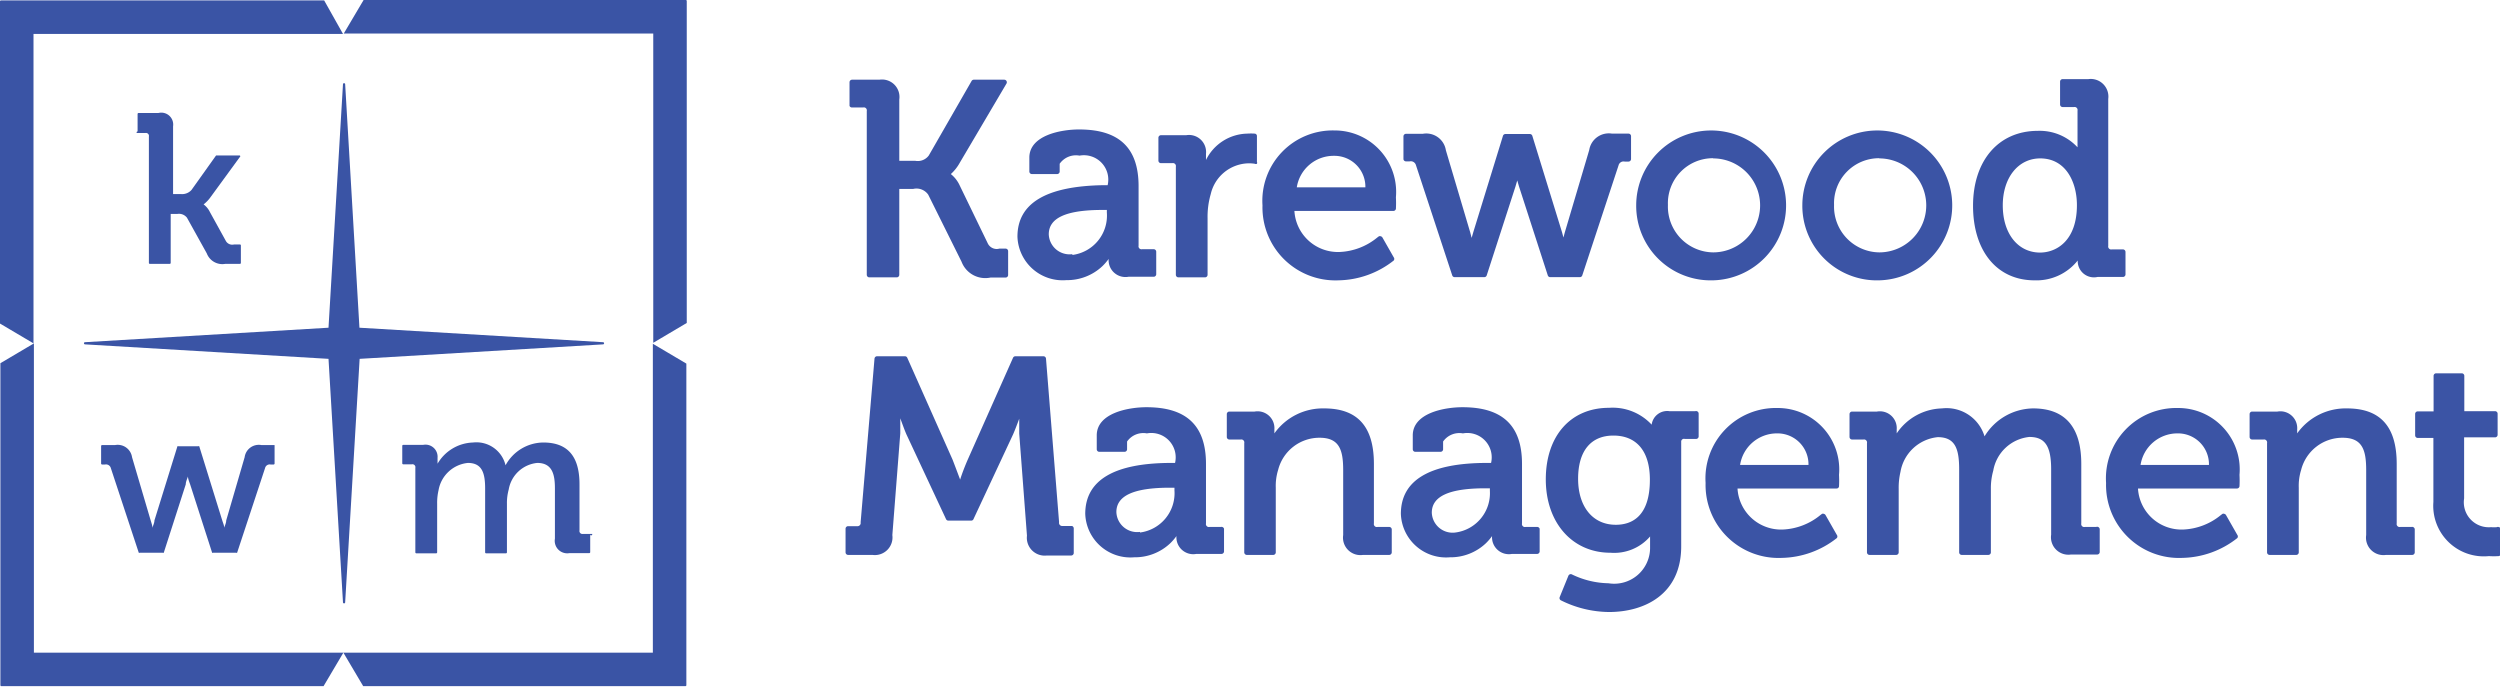
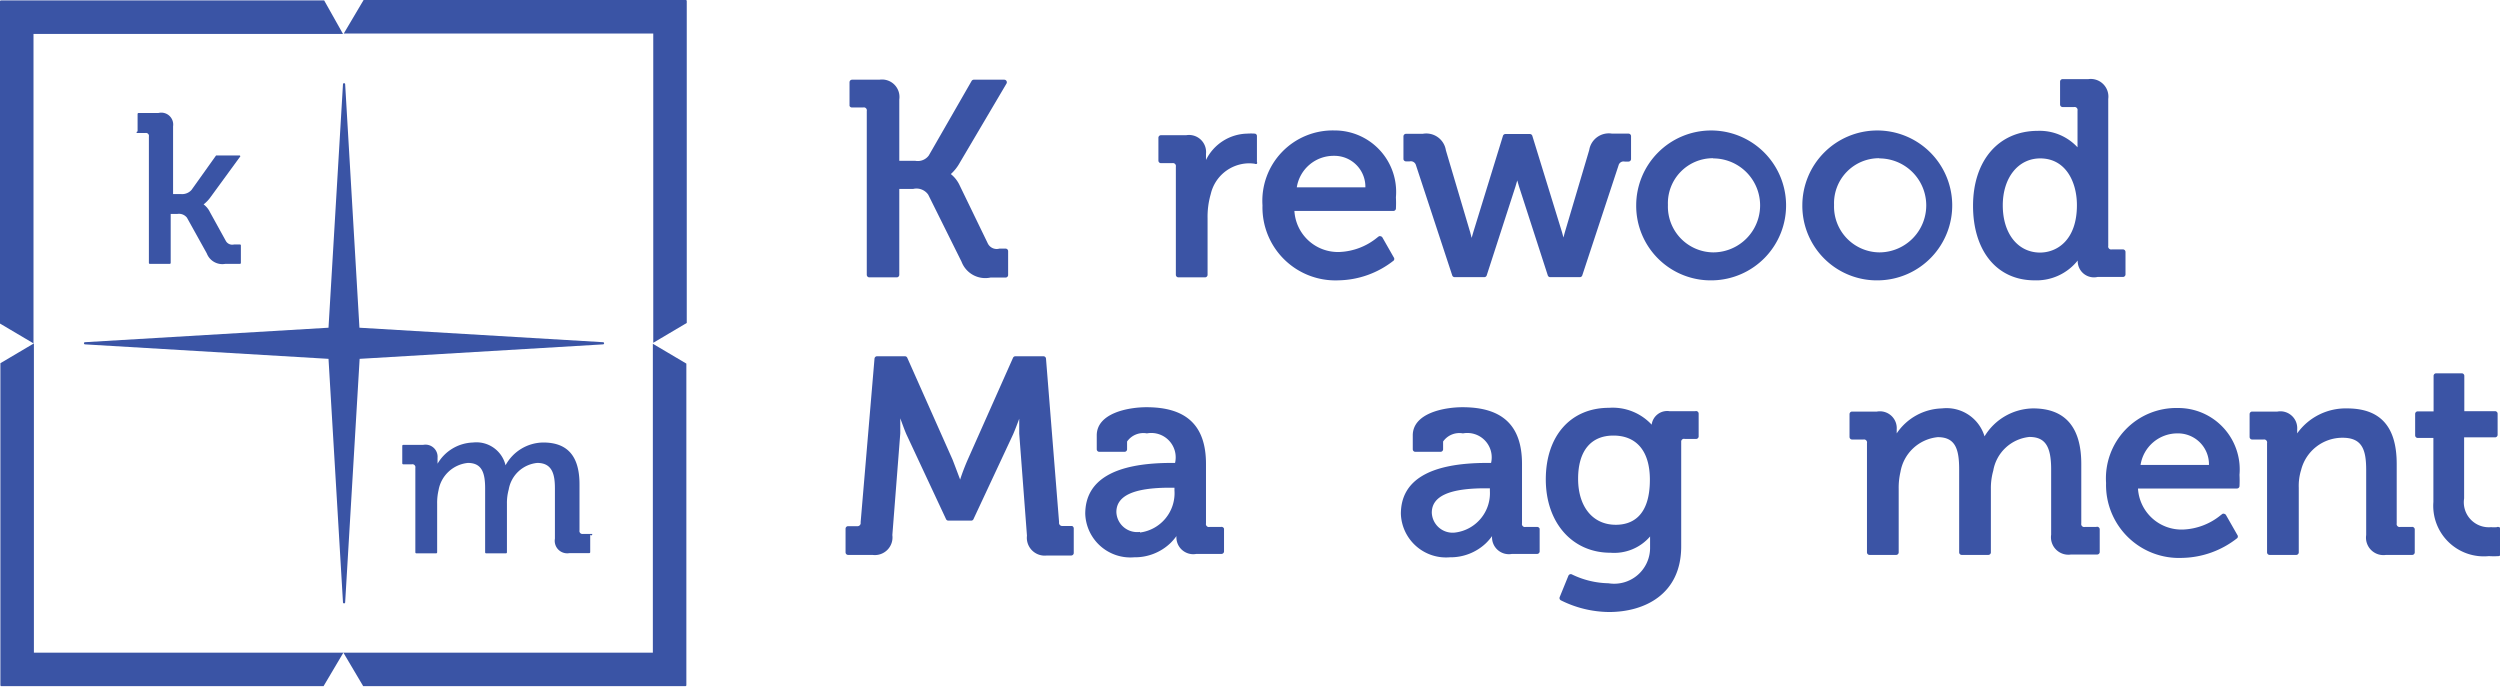
<svg xmlns="http://www.w3.org/2000/svg" id="Layer_1" data-name="Layer 1" viewBox="0 0 126.1 34.65">
  <title>K_wm_logo_apr</title>
-   <path d="M248.43,240.59h-0.65a0.72,0.72,0,0,0-.85.61L246,244.39c0,0.13-.07.26-0.1,0.37,0-.11-0.06-0.24-0.1-0.37l-1.16-3.74a0.05,0.05,0,0,0-.05,0h-1a0.05,0.05,0,0,0-.05,0l-1.16,3.74c0,0.13-.08.27-0.1,0.38,0-.11-0.05-0.25-0.09-0.38l-0.94-3.19a0.73,0.73,0,0,0-.86-0.61h-0.65a0.05,0.05,0,0,0-.05.05v0.88a0.05,0.05,0,0,0,.05.05h0.15a0.25,0.25,0,0,1,.29.18l1.41,4.27a0.05,0.05,0,0,0,.05,0h1.16a0.05,0.05,0,0,0,.05,0l1.11-3.45c0-.14.08-0.29,0.11-0.4,0,0.11.06,0.26,0.11,0.4l1.11,3.45a0.05,0.05,0,0,0,.05,0h1.16a0.05,0.05,0,0,0,.05,0l1.41-4.27a0.24,0.24,0,0,1,.28-0.18h0.15a0.05,0.05,0,0,0,.05-0.05v-0.88A0.05,0.05,0,0,0,248.43,240.59Z" transform="translate(-234.59 -218.14)" fill="#3a54a5" />
  <path d="M264.46,245.07H264a0.15,0.15,0,0,1-.18-0.18v-2.32c0-1.42-.6-2.11-1.83-2.11a2.19,2.19,0,0,0-1.9,1.15,1.51,1.51,0,0,0-1.64-1.15,2.15,2.15,0,0,0-1.79,1.07s0-.06,0-0.1v-0.2a0.61,0.61,0,0,0-.73-0.65h-1a0.05,0.05,0,0,0-.05.05v0.88a0.05,0.05,0,0,0,.05.05h0.43a0.15,0.15,0,0,1,.18.18V246a0.05,0.05,0,0,0,.05.05h1a0.05,0.05,0,0,0,.05-0.05v-2.45a2.79,2.79,0,0,1,.07-0.68,1.67,1.67,0,0,1,1.48-1.38c0.72,0,.87.52,0.87,1.29V246a0.05,0.05,0,0,0,.05.05h1a0.05,0.05,0,0,0,.05-0.05v-2.45a2.54,2.54,0,0,1,.09-0.72,1.62,1.62,0,0,1,1.44-1.34c0.78,0,.89.62,0.89,1.29v2.53a0.63,0.63,0,0,0,.73.73h1a0.05,0.05,0,0,0,.05-0.05v-0.88A0.05,0.05,0,0,0,264.46,245.07Z" transform="translate(-234.59 -218.14)" fill="#3a54a5" />
  <path d="M241.49,224.85h0.43a0.15,0.15,0,0,1,.18.18v6.37a0.05,0.05,0,0,0,.05.05h1a0.05,0.05,0,0,0,.05-0.05v-2.47h0.34a0.51,0.51,0,0,1,.48.19l1,1.8a0.84,0.84,0,0,0,.93.53h0.74a0.05,0.05,0,0,0,.05-0.05v-0.88a0.05,0.05,0,0,0-.05-0.05H246.4a0.37,0.37,0,0,1-.42-0.18l-0.8-1.45a1.05,1.05,0,0,0-.32-0.39,1.76,1.76,0,0,0,.36-0.38l1.46-2a0.05,0.05,0,0,0,0-.09h-1.19l0,0-1.24,1.74a0.63,0.63,0,0,1-.51.21h-0.42v-3.42a0.6,0.6,0,0,0-.74-0.67h-1a0.05,0.05,0,0,0-.05.05v0.88A0.05,0.05,0,0,0,241.49,224.85Z" transform="translate(-234.59 -218.14)" fill="#3a54a5" />
-   <polygon points="17.32 1.72 17.32 1.72 17.32 1.72 17.32 1.72" fill="#2d2d2d" />
  <path d="M250.94,218.16a0.05,0.05,0,0,0,0,0H234.64a0.05,0.05,0,0,0-.05.05v16.25a0.05,0.05,0,0,0,0,0l1.69,1V219.85h15.61Z" transform="translate(-234.59 -218.14)" fill="#3a54a5" />
  <path d="M269.18,218.14H252.93a0.05,0.05,0,0,0,0,0l-1,1.69h15.61v15.6h0l1.69-1a0.05,0.05,0,0,0,0,0V218.19A0.05,0.05,0,0,0,269.18,218.14Z" transform="translate(-234.59 -218.14)" fill="#3a54a5" />
  <path d="M267.52,235.46h0v15.6H236.3V235.46l-1.69,1a0.05,0.05,0,0,0,0,0v16.24a0.05,0.05,0,0,0,.05.05h16.25a0.05,0.05,0,0,0,0,0l1-1.69,1,1.69a0.05,0.05,0,0,0,0,0h16.25a0.05,0.05,0,0,0,.05-0.05V236.48a0.05,0.05,0,0,0,0,0l-1.69-1h0Z" transform="translate(-234.59 -218.14)" fill="#3a54a5" />
  <path d="M265,235.4l-12.28-.73L252,222.39a0.05,0.05,0,0,0-.11,0l-0.73,12.28-12.28.73a0.05,0.05,0,0,0,0,.11l12.28,0.73,0.73,12.28a0.05,0.05,0,0,0,.11,0l0.73-12.28,12.28-.73A0.05,0.05,0,0,0,265,235.4Z" transform="translate(-234.59 -218.14)" fill="#3a54a5" />
  <path d="M277.54,223.56h0.59a0.15,0.15,0,0,1,.18.18V232a0.13,0.13,0,0,0,.13.13h1.38a0.13,0.13,0,0,0,.13-0.12v-4.34h0.7a0.72,0.72,0,0,1,.76.29l1.68,3.38a1.28,1.28,0,0,0,1.46.8h0.76a0.13,0.13,0,0,0,.13-0.12V230.8a0.13,0.13,0,0,0-.12-0.12H285a0.5,0.5,0,0,1-.58-0.25L283,227.5a1.58,1.58,0,0,0-.45-0.58,2.2,2.2,0,0,0,.45-0.57l2.36-4a0.13,0.13,0,0,0-.11-0.19h-1.54a0.13,0.13,0,0,0-.11.06l-2.16,3.76a0.69,0.69,0,0,1-.69.27h-0.8v-3.09a0.88,0.88,0,0,0-1-1h-1.39a0.13,0.13,0,0,0-.12.13v1.19A0.13,0.13,0,0,0,277.54,223.56Z" transform="translate(-234.59 -218.14)" fill="#3b54a5" />
-   <path d="M285.91,230.08a2.28,2.28,0,0,0,2.47,2.19,2.59,2.59,0,0,0,1.82-.71,2.71,2.71,0,0,0,.31-0.36,0.85,0.85,0,0,0,1,.9h1.27a0.13,0.13,0,0,0,.13-0.12v-1.15a0.13,0.13,0,0,0-.12-0.12H292.2a0.15,0.15,0,0,1-.18-0.18v-3c0-1.95-1-2.86-3-2.86-0.93,0-2.51.3-2.51,1.42v0.7a0.13,0.13,0,0,0,.13.13h1.27a0.13,0.13,0,0,0,.13-0.12v-0.4a1,1,0,0,1,1-.41,1.23,1.23,0,0,1,1.42,1.49h-0.18C287.37,227.52,285.91,228.38,285.91,230.08Zm2.77,0.88a1.05,1.05,0,0,1-1.19-1c0-.83.88-1.23,2.7-1.23h0.23v0.14A2,2,0,0,1,288.68,231Z" transform="translate(-234.59 -218.14)" fill="#3b54a5" />
  <path d="M297.88,226.4a0.12,0.12,0,0,0,.11,0,0.12,0.12,0,0,0,0-.1V225a0.12,0.12,0,0,0-.11-0.12,2.83,2.83,0,0,0-.38,0,2.37,2.37,0,0,0-2.08,1.33v-0.31a0.86,0.86,0,0,0-1-.94h-1.28a0.13,0.13,0,0,0-.12.13v1.15a0.13,0.13,0,0,0,.13.13h0.57a0.15,0.15,0,0,1,.18.18V232a0.13,0.13,0,0,0,.13.13h1.34a0.13,0.13,0,0,0,.13-0.12v-2.86a4.1,4.1,0,0,1,.16-1.22,2,2,0,0,1,1.85-1.55A1.85,1.85,0,0,1,297.88,226.4Z" transform="translate(-234.59 -218.14)" fill="#3b54a5" />
  <path d="M301.9,224.72a3.55,3.55,0,0,0-3.63,3.78,3.68,3.68,0,0,0,3.84,3.78,4.61,4.61,0,0,0,2.78-1,0.13,0.13,0,0,0,0-.16l-0.57-1a0.13,0.13,0,0,0-.08-0.06,0.12,0.12,0,0,0-.1,0l-0.08.06a3.2,3.2,0,0,1-1.9.73,2.2,2.2,0,0,1-2.28-2.07h5a0.13,0.13,0,0,0,.12-0.11,5.59,5.59,0,0,0,0-.58A3.1,3.1,0,0,0,301.9,224.72Zm0,1.28a1.56,1.56,0,0,1,1.56,1.59H300A1.88,1.88,0,0,1,301.87,226Z" transform="translate(-234.59 -218.14)" fill="#3b54a5" />
  <path d="M305.5,226.28h0.19a0.27,0.27,0,0,1,.32.19l1.83,5.56a0.13,0.13,0,0,0,.12.09h1.5a0.13,0.13,0,0,0,.12-0.09l1.45-4.48,0.09-.31,0.09,0.31,1.45,4.48a0.13,0.13,0,0,0,.12.09h1.5a0.13,0.13,0,0,0,.12-0.09l1.83-5.55a0.26,0.26,0,0,1,.31-0.19h0.19a0.13,0.13,0,0,0,.13-0.12V225a0.13,0.13,0,0,0-.12-0.12H315.9a1,1,0,0,0-1.15.83l-1.23,4.15-0.07.26-0.07-.26-1.5-4.87a0.13,0.13,0,0,0-.12-0.09h-1.24a0.13,0.13,0,0,0-.12.09l-1.5,4.87-0.08.28-0.07-.27-1.23-4.15a1,1,0,0,0-1.17-.83H305.5a0.13,0.13,0,0,0-.12.13v1.15A0.13,0.13,0,0,0,305.5,226.28Z" transform="translate(-234.59 -218.14)" fill="#3b54a5" />
  <path d="M321,232.28a3.78,3.78,0,1,0-3.88-3.79A3.76,3.76,0,0,0,321,232.28Zm0-6.15a2.37,2.37,0,0,1,0,4.74,2.31,2.31,0,0,1-2.28-2.39A2.27,2.27,0,0,1,321,226.12Z" transform="translate(-234.59 -218.14)" fill="#3b54a5" />
  <path d="M329.38,232.28a3.78,3.78,0,1,0-3.88-3.79A3.76,3.76,0,0,0,329.38,232.28Zm0-6.15a2.37,2.37,0,0,1,0,4.74,2.31,2.31,0,0,1-2.28-2.39A2.27,2.27,0,0,1,329.38,226.12Z" transform="translate(-234.59 -218.14)" fill="#3b54a5" />
  <path d="M337.21,232.28a2.66,2.66,0,0,0,2.18-1,0.82,0.82,0,0,0,1,.83h1.28a0.13,0.13,0,0,0,.13-0.12v-1.15a0.13,0.13,0,0,0-.12-0.12h-0.57a0.15,0.15,0,0,1-.18-0.18v-7.41a0.89,0.89,0,0,0-1-1h-1.31a0.13,0.13,0,0,0-.12.13v1.15a0.13,0.13,0,0,0,.13.13h0.57a0.15,0.15,0,0,1,.18.18v1.85a2.6,2.6,0,0,0-2-.83c-2,0-3.27,1.52-3.27,3.78S335.3,232.28,337.21,232.28Zm-1.6-3.78c0-1.4.78-2.37,1.89-2.37,1.28,0,1.85,1.18,1.85,2.36,0,1.76-1,2.39-1.87,2.39C336.36,230.87,335.61,229.91,335.61,228.5Z" transform="translate(-234.59 -218.14)" fill="#3b54a5" />
  <path d="M288.66,244.67h-0.47a0.16,0.16,0,0,1-.18-0.19l-0.66-8.25a0.13,0.13,0,0,0-.12-0.12H285.8a0.13,0.13,0,0,0-.11.07l-2.29,5.15c-0.14.32-.29,0.71-0.38,1-0.1-.26-0.24-0.64-0.38-1l-2.29-5.15a0.13,0.13,0,0,0-.11-0.07h-1.42a0.13,0.13,0,0,0-.12.12L278,244.49a0.16,0.16,0,0,1-.18.19h-0.46a0.13,0.13,0,0,0-.12.13V246a0.13,0.13,0,0,0,.13.13h1.23a0.89,0.89,0,0,0,1-1L280,240c0-.23,0-0.51,0-0.76,0.1,0.27.21,0.58,0.31,0.81l2,4.28a0.13,0.13,0,0,0,.11.07h1.16a0.12,0.12,0,0,0,.11-0.07l2-4.28c0.1-.23.21-0.52,0.31-0.79,0,0.25,0,.52,0,0.75l0.39,5.15a0.9,0.9,0,0,0,1,1h1.23a0.13,0.13,0,0,0,.13-0.12V244.8A0.13,0.13,0,0,0,288.66,244.67Z" transform="translate(-234.59 -218.14)" fill="#3b54a5" />
  <path d="M296.17,244.72h-0.57a0.15,0.15,0,0,1-.18-0.18v-3c0-1.95-1-2.86-3-2.86-0.93,0-2.51.3-2.51,1.42v0.7a0.13,0.13,0,0,0,.13.13h1.27a0.13,0.13,0,0,0,.13-0.12v-0.4a1,1,0,0,1,1-.41,1.23,1.23,0,0,1,1.42,1.49h-0.18c-2.88,0-4.35.86-4.35,2.57a2.28,2.28,0,0,0,2.47,2.19,2.59,2.59,0,0,0,1.82-.71,2.71,2.71,0,0,0,.31-0.36,0.85,0.85,0,0,0,1,.9h1.27a0.13,0.13,0,0,0,.13-0.12v-1.15A0.13,0.13,0,0,0,296.17,244.72Zm-4.08.25a1.05,1.05,0,0,1-1.19-1c0-.83.88-1.23,2.7-1.23h0.23v0.14A2,2,0,0,1,292.09,245Z" transform="translate(-234.59 -218.14)" fill="#3b54a5" />
-   <path d="M304.64,244.72h-0.57a0.15,0.15,0,0,1-.18-0.18v-3c0-1.88-.82-2.8-2.51-2.8a3,3,0,0,0-2.51,1.26v-0.2a0.85,0.85,0,0,0-1-.9h-1.28a0.13,0.13,0,0,0-.12.13v1.15a0.13,0.13,0,0,0,.13.13h0.57a0.15,0.15,0,0,1,.18.18V246a0.13,0.13,0,0,0,.13.13h1.34a0.13,0.13,0,0,0,.12-0.12v-3.27a2.72,2.72,0,0,1,.12-0.9,2.15,2.15,0,0,1,2.09-1.62c1,0,1.19.62,1.19,1.63v3.28a0.88,0.88,0,0,0,1,1h1.32a0.13,0.13,0,0,0,.13-0.12v-1.15A0.13,0.13,0,0,0,304.64,244.72Z" transform="translate(-234.59 -218.14)" fill="#3b54a5" />
  <path d="M312.11,244.72h-0.57a0.15,0.15,0,0,1-.18-0.18v-3c0-1.95-1-2.86-3-2.86-0.93,0-2.51.3-2.51,1.42v0.7a0.13,0.13,0,0,0,.13.13h1.27a0.13,0.13,0,0,0,.13-0.12v-0.4a1,1,0,0,1,1-.41,1.23,1.23,0,0,1,1.42,1.49H309.6c-2.88,0-4.35.86-4.35,2.57a2.28,2.28,0,0,0,2.47,2.19,2.59,2.59,0,0,0,1.82-.71,2.71,2.71,0,0,0,.31-0.36,0.85,0.85,0,0,0,1,.9h1.27a0.13,0.13,0,0,0,.13-0.12v-1.15A0.13,0.13,0,0,0,312.11,244.72ZM308,245a1.05,1.05,0,0,1-1.19-1c0-.83.88-1.23,2.7-1.23h0.23v0.14A2,2,0,0,1,308,245Z" transform="translate(-234.59 -218.14)" fill="#3b54a5" />
  <path d="M320.1,238.88h-1.3a0.79,0.79,0,0,0-.9.68,2.68,2.68,0,0,0-2.15-.85c-1.94,0-3.19,1.42-3.19,3.61s1.34,3.7,3.26,3.7a2.39,2.39,0,0,0,2-.82s0,0,0,.07v0.47a1.81,1.81,0,0,1-2.1,1.82,4.4,4.4,0,0,1-1.85-.45,0.12,0.12,0,0,0-.1,0,0.13,0.13,0,0,0-.07.07l-0.44,1.08a0.13,0.13,0,0,0,.06.16,5.53,5.53,0,0,0,2.43.59c1.76,0,3.64-.87,3.64-3.31v-5.27a0.14,0.14,0,0,1,.18-0.15h0.57a0.13,0.13,0,0,0,.13-0.12V239A0.13,0.13,0,0,0,320.1,238.88Zm-2.29,3.46c0,1.88-.94,2.27-1.72,2.27-1.16,0-1.9-.91-1.9-2.32s0.65-2.18,1.78-2.18S317.81,240.85,317.81,242.34Z" transform="translate(-234.59 -218.14)" fill="#3b54a5" />
-   <path d="M324.25,238.72a3.55,3.55,0,0,0-3.63,3.78,3.68,3.68,0,0,0,3.84,3.78,4.61,4.61,0,0,0,2.78-1,0.13,0.13,0,0,0,0-.16l-0.57-1a0.13,0.13,0,0,0-.08-0.06,0.12,0.12,0,0,0-.1,0l-0.08.06a3.2,3.2,0,0,1-1.9.73,2.2,2.2,0,0,1-2.28-2.07h5a0.12,0.12,0,0,0,.12-0.11,5.59,5.59,0,0,0,0-.58A3.1,3.1,0,0,0,324.25,238.72Zm0,1.28a1.56,1.56,0,0,1,1.56,1.59h-3.45A1.88,1.88,0,0,1,324.22,240Z" transform="translate(-234.59 -218.14)" fill="#3b54a5" />
  <path d="M340.32,244.72h-0.57a0.15,0.15,0,0,1-.18-0.18v-3c0-1.86-.82-2.8-2.43-2.8a2.91,2.91,0,0,0-2.45,1.41,2,2,0,0,0-2.15-1.41,2.84,2.84,0,0,0-2.28,1.26v-0.2a0.85,0.85,0,0,0-1-.9H328a0.13,0.13,0,0,0-.12.13v1.15a0.13,0.13,0,0,0,.13.13h0.57a0.15,0.15,0,0,1,.18.18V246a0.13,0.13,0,0,0,.13.13h1.34a0.13,0.13,0,0,0,.13-0.12V242.8a3.53,3.53,0,0,1,.09-0.86,2.12,2.12,0,0,1,1.88-1.75c0.9,0,1.08.62,1.08,1.63V246a0.13,0.13,0,0,0,.13.13h1.34a0.13,0.13,0,0,0,.13-0.12V242.8a3.25,3.25,0,0,1,.12-0.92,2.06,2.06,0,0,1,1.82-1.7c0.79,0,1.1.46,1.1,1.63v3.3a0.88,0.88,0,0,0,1,1h1.32a0.13,0.13,0,0,0,.13-0.12v-1.15A0.13,0.13,0,0,0,340.32,244.72Z" transform="translate(-234.59 -218.14)" fill="#3b54a5" />
  <path d="M344.45,238.72a3.55,3.55,0,0,0-3.63,3.78,3.68,3.68,0,0,0,3.84,3.78,4.61,4.61,0,0,0,2.78-1,0.13,0.13,0,0,0,0-.16l-0.57-1a0.13,0.13,0,0,0-.08-0.06,0.12,0.12,0,0,0-.1,0l-0.08.06a3.2,3.2,0,0,1-1.9.73,2.2,2.2,0,0,1-2.28-2.07h5a0.13,0.13,0,0,0,.12-0.11,5.6,5.6,0,0,0,0-.58A3.1,3.1,0,0,0,344.45,238.72Zm0,1.28a1.56,1.56,0,0,1,1.56,1.59h-3.45A1.88,1.88,0,0,1,344.42,240Z" transform="translate(-234.59 -218.14)" fill="#3b54a5" />
  <path d="M356.23,244.72h-0.57a0.15,0.15,0,0,1-.18-0.18v-3c0-1.88-.82-2.8-2.51-2.8a3,3,0,0,0-2.51,1.26v-0.2a0.85,0.85,0,0,0-1-.9h-1.28a0.13,0.13,0,0,0-.12.13v1.15a0.13,0.13,0,0,0,.13.13h0.57a0.15,0.15,0,0,1,.18.18V246a0.13,0.13,0,0,0,.13.13h1.34a0.13,0.13,0,0,0,.13-0.12v-3.27a2.69,2.69,0,0,1,.12-0.9,2.15,2.15,0,0,1,2.09-1.62c1,0,1.19.62,1.19,1.63v3.28a0.88,0.88,0,0,0,1,1h1.32a0.13,0.13,0,0,0,.13-0.12v-1.15A0.13,0.13,0,0,0,356.23,244.72Z" transform="translate(-234.59 -218.14)" fill="#3b54a5" />
  <path d="M360.64,244.73a0.12,0.12,0,0,0-.11,0,1.56,1.56,0,0,1-.29,0,1.26,1.26,0,0,1-1.36-1.45v-3.08h1.56a0.13,0.13,0,0,0,.13-0.12V239a0.13,0.13,0,0,0-.12-0.12h-1.56v-1.79a0.13,0.13,0,0,0-.12-0.12h-1.31a0.13,0.13,0,0,0-.12.13v1.79h-0.81a0.13,0.13,0,0,0-.12.13v1.08a0.13,0.13,0,0,0,.13.13h0.79v3.23a2.55,2.55,0,0,0,2.8,2.73,3.71,3.71,0,0,0,.49,0,0.12,0.12,0,0,0,.11-0.12v-1.19A0.12,0.12,0,0,0,360.64,244.73Z" transform="translate(-234.59 -218.14)" fill="#3b54a5" />
</svg>